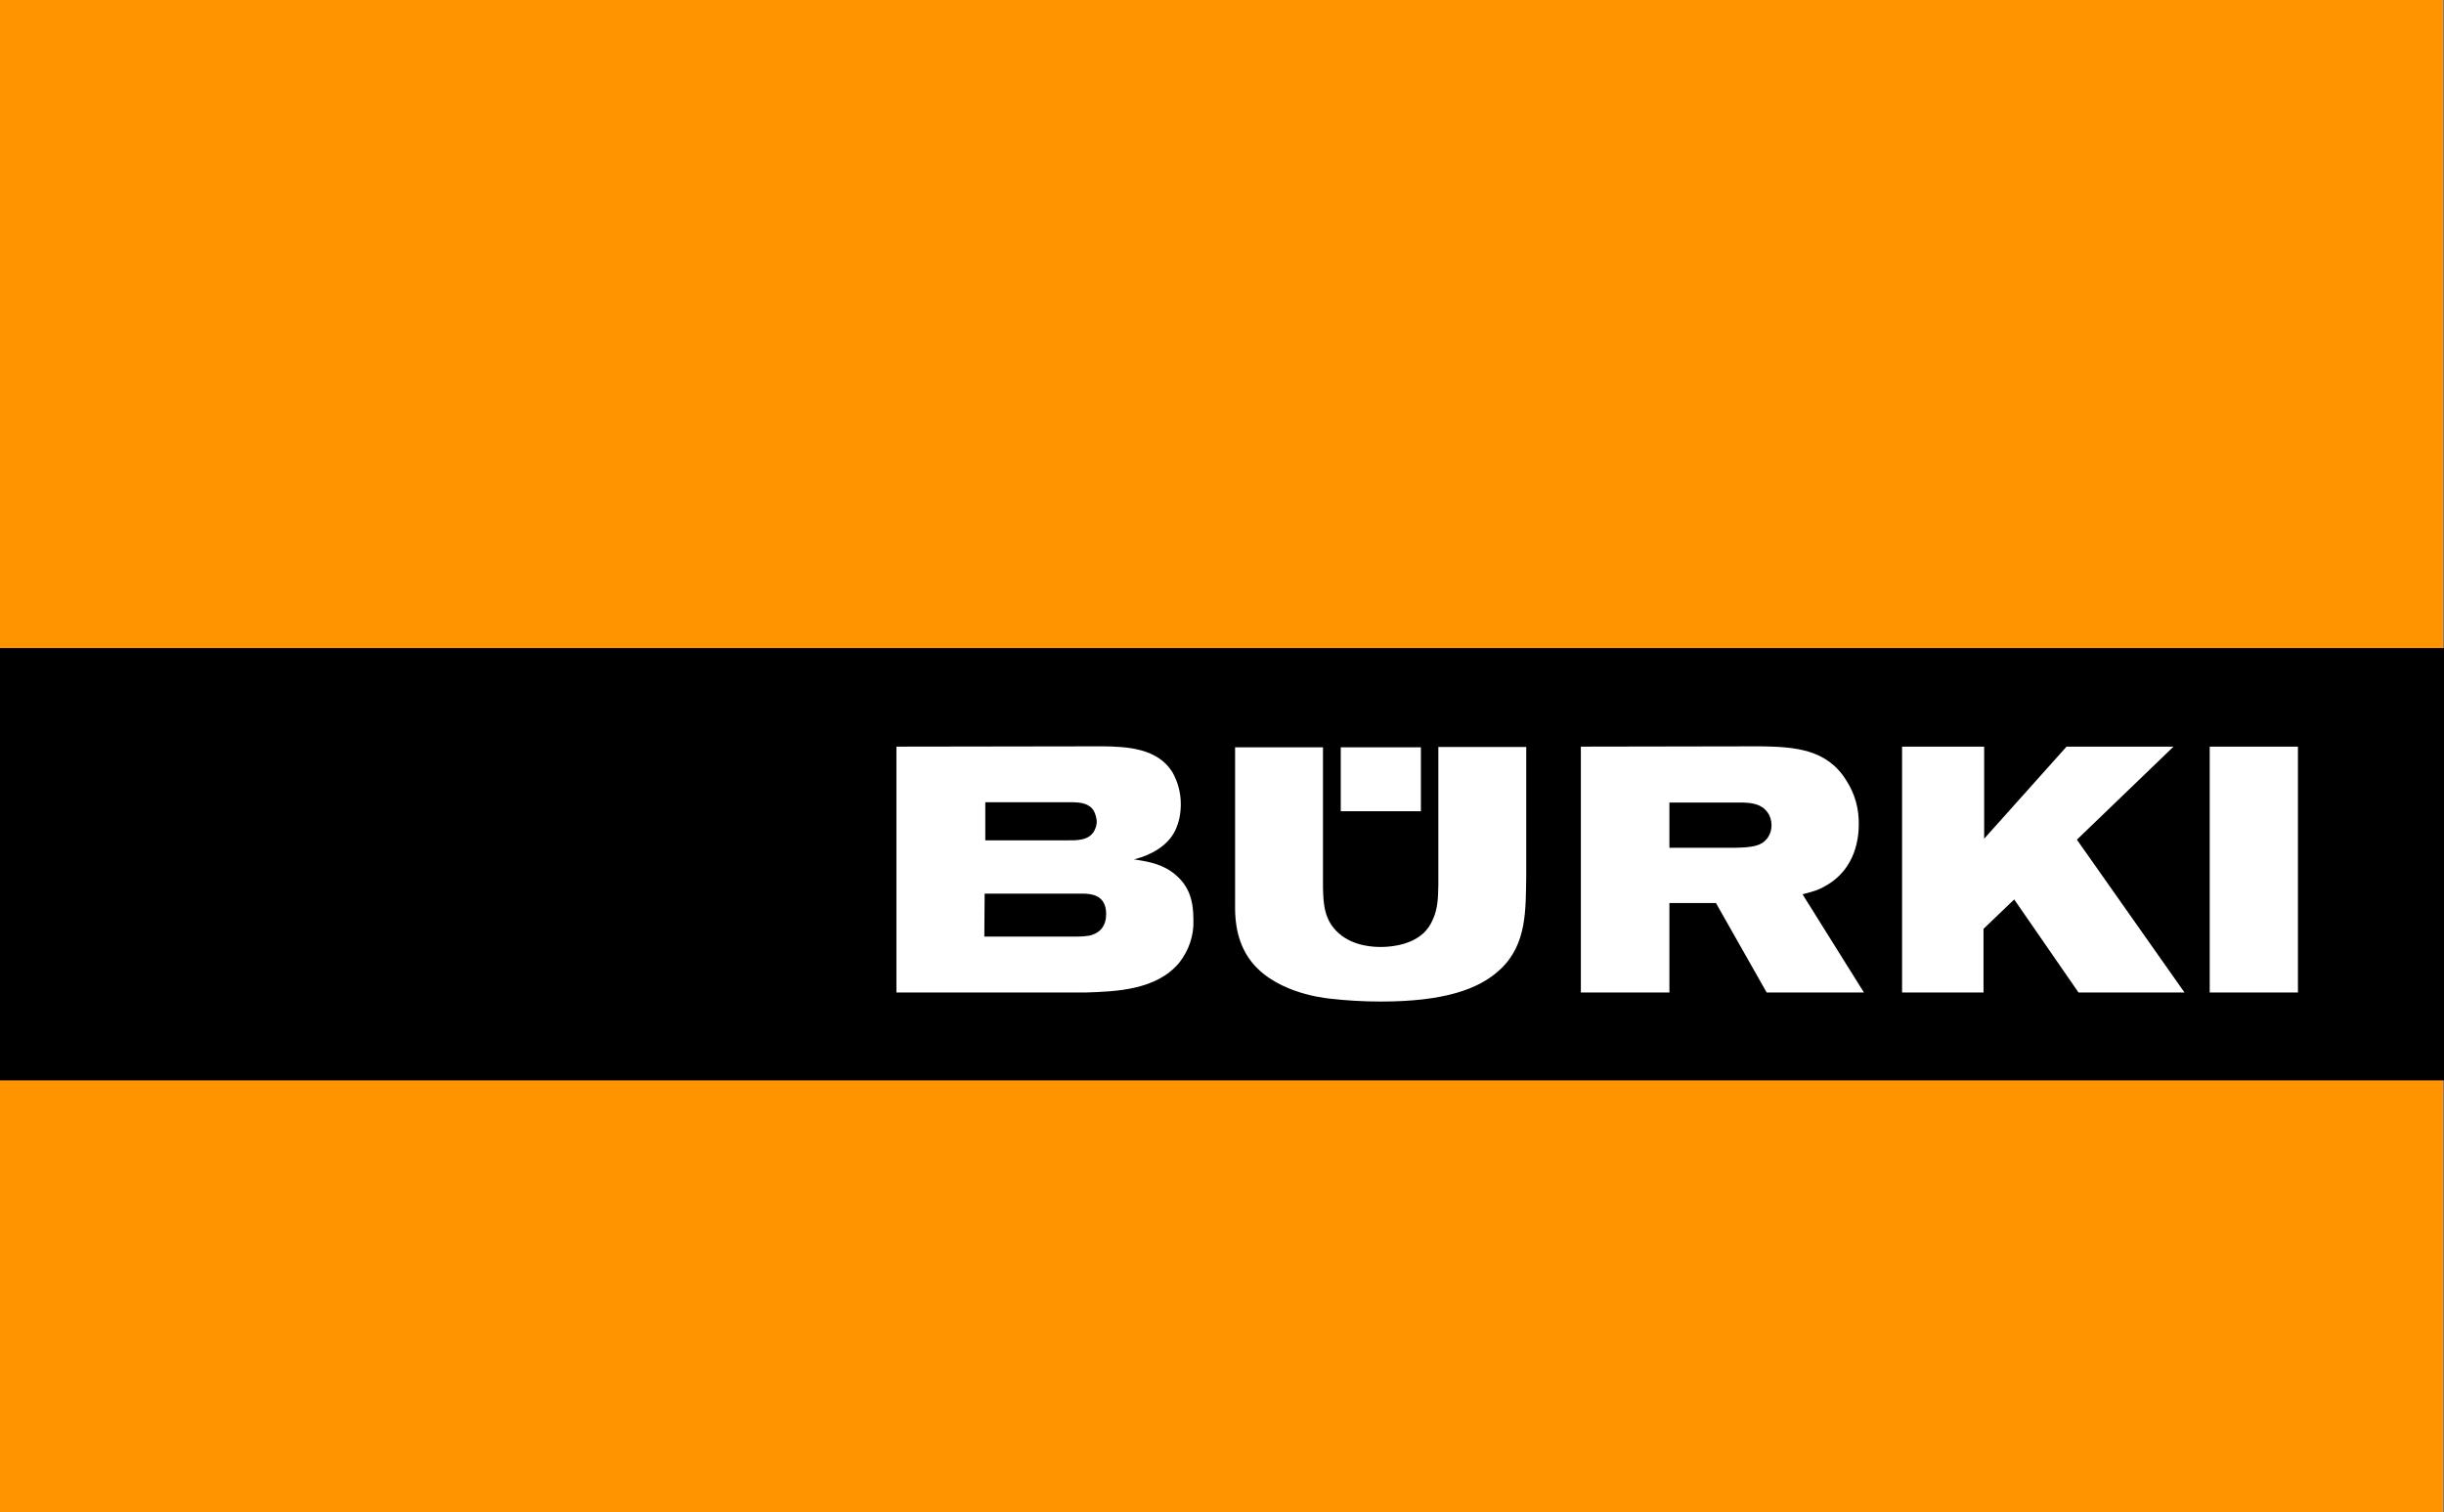
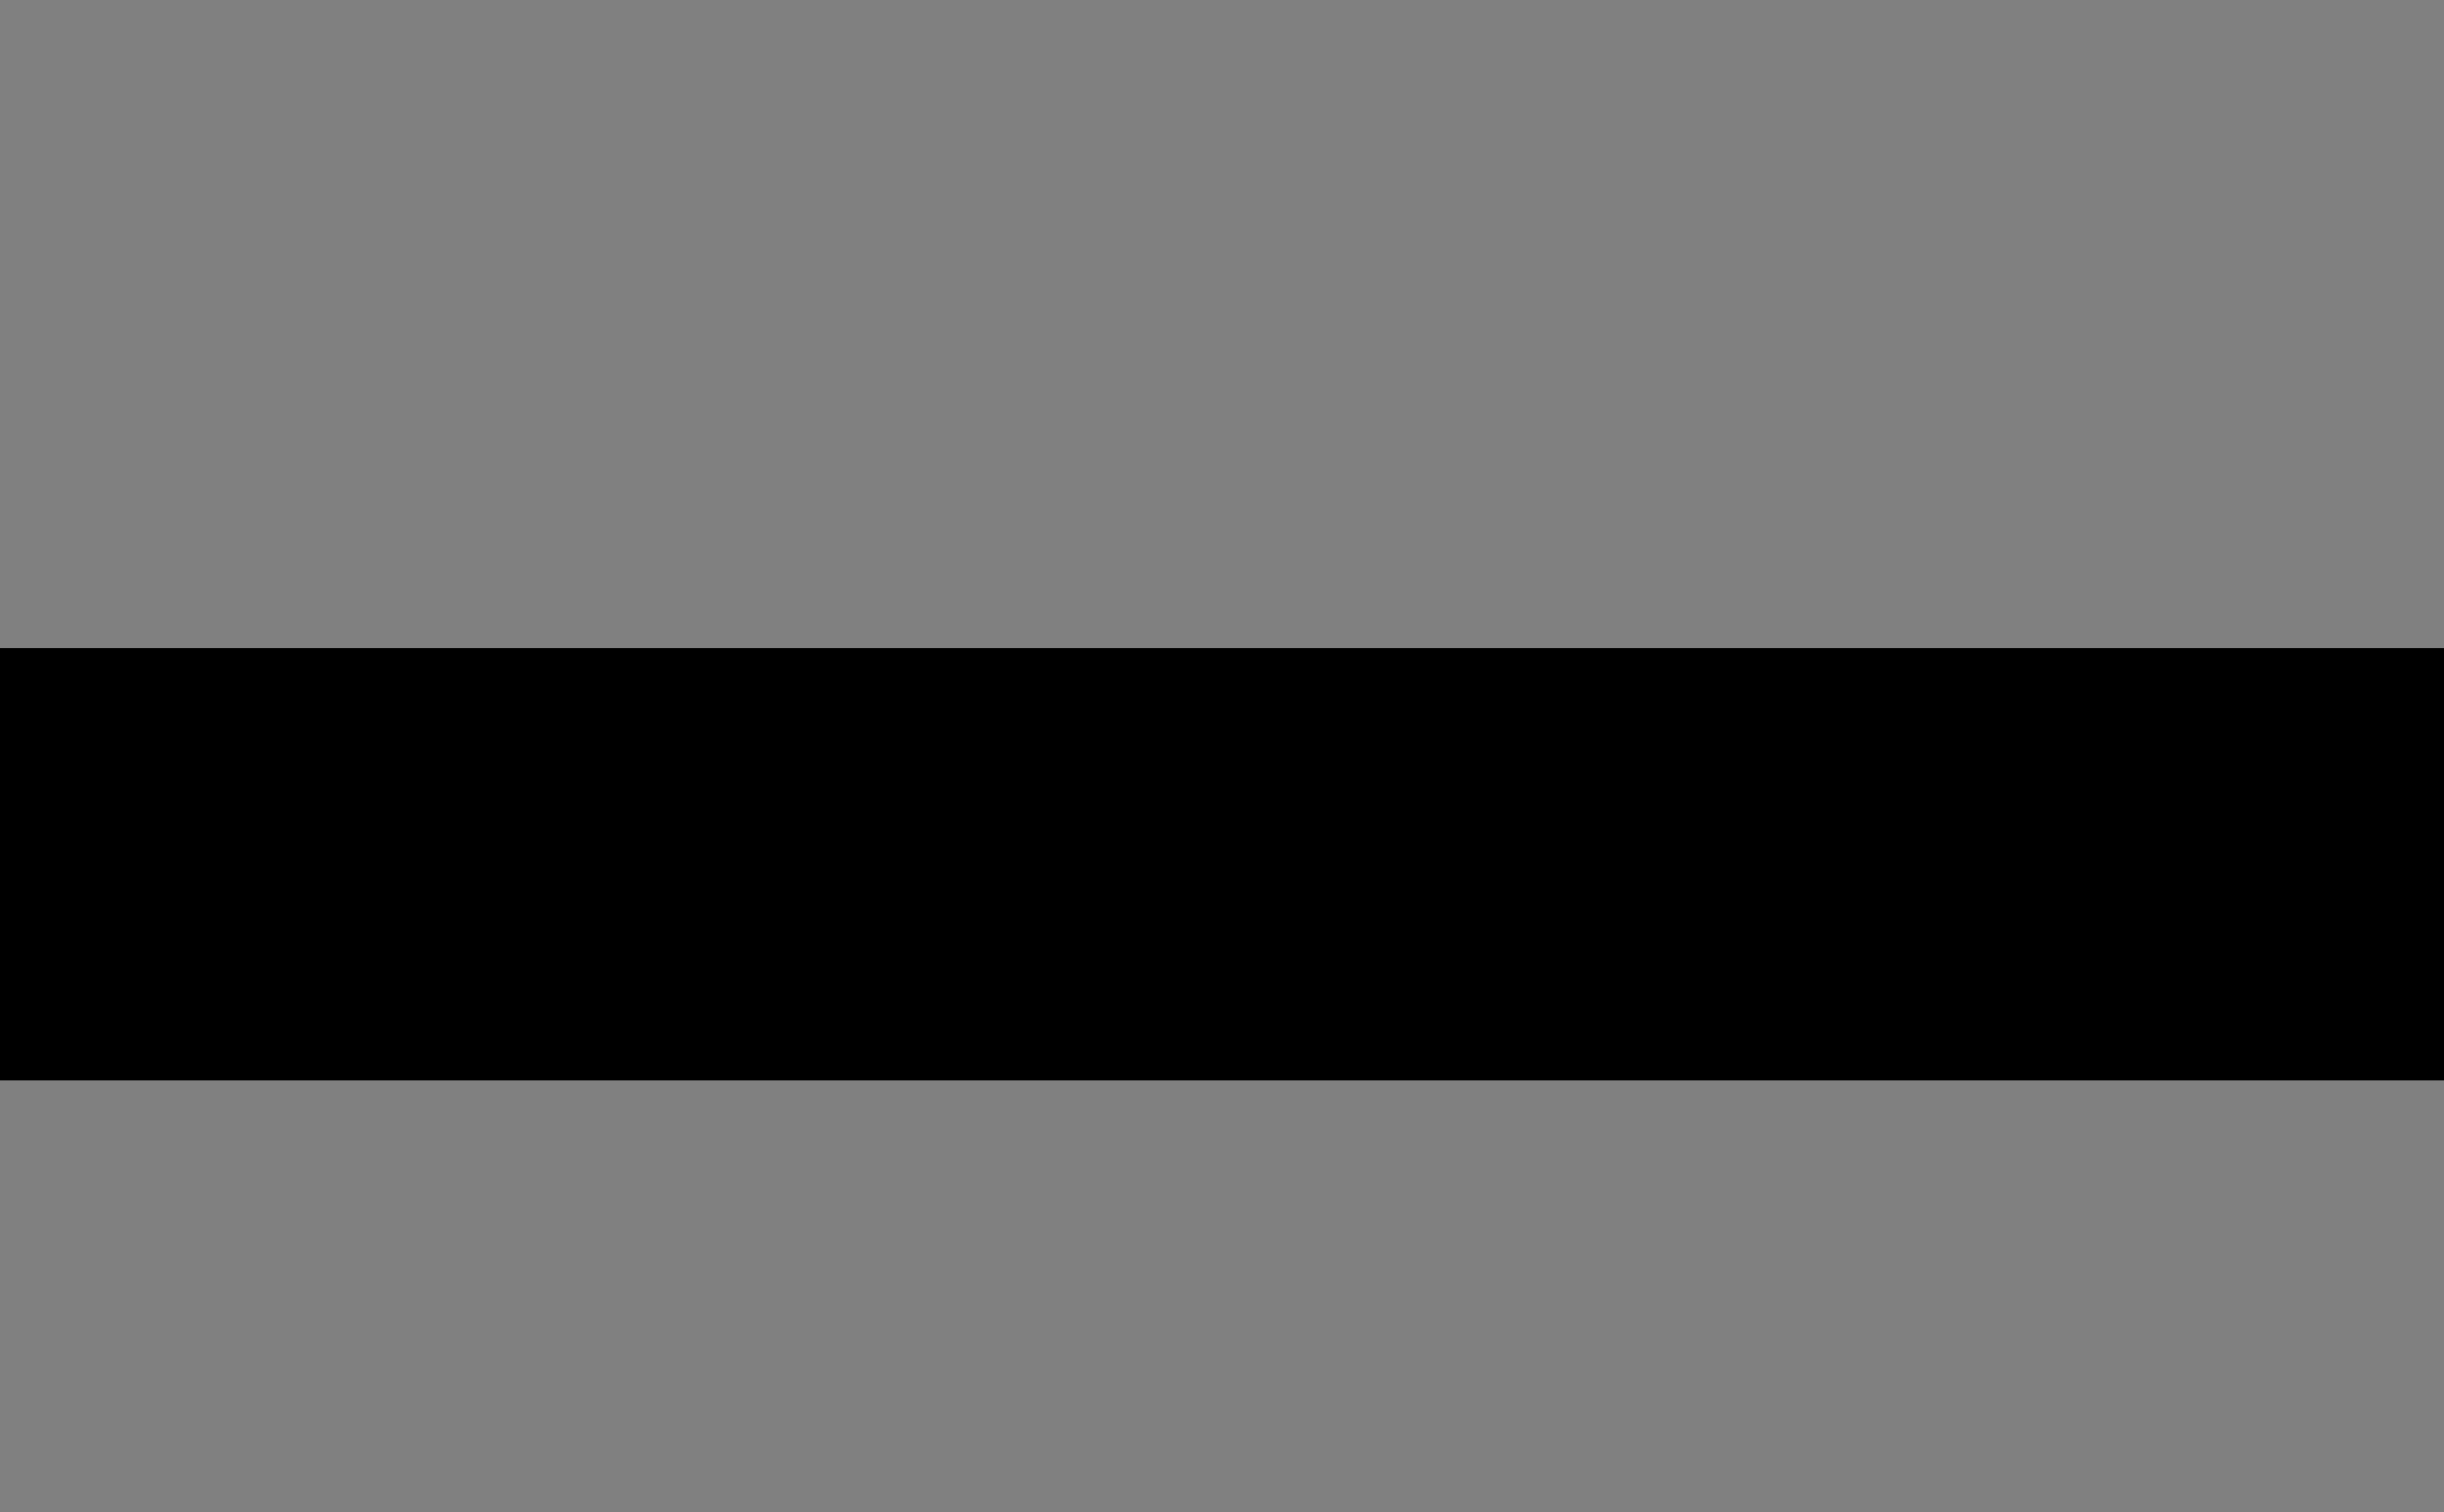
<svg xmlns="http://www.w3.org/2000/svg" version="1.1" id="Ebene_1" x="0px" y="0px" viewBox="0 0 756.3 468" style="enable-background:new 0 0 756.3 468;" xml:space="preserve">
  <rect x="0" y="0" width="756.3" height="468" fill="#808080" stroke="none" />
  <style type="text/css">
	.st0{fill:#FF9300;}
	.st1{fill:#FFFFFF;}
</style>
-   <rect class="st0" width="756" height="468" />
  <rect y="200.6" width="756.3" height="133.8" />
-   <path class="st1" d="M414.9,251.1h24.8v-19.8h-24.8V251.1z M711.1,231.1h-27.3v76.1h27.3V231.1z M613.9,231.1h-25.3v76.1h25.2v-19.7  l9.5-9.1l19.9,28.8H676l-33.3-47.3l29.9-28.8h-33.1l-25.5,28.5V231.1z M516.6,248.4h22.6c2.9,0.1,5.9,0.4,7.8,3.1  c0.8,1.1,1.2,2.5,1.2,3.9c0,1.6-0.5,3.1-1.5,4.3c-1.7,2.1-4.4,2.6-9.6,2.7h-20.5V248.4z M489.2,231.1v76.1h27.4v-27.7h14.4  l15.7,27.7h30.1l-19-30.4c3.9-1,5.3-1.5,7.1-2.6c9.6-5.3,10.3-15.4,10.3-19c0.1-4.8-1.2-9.6-3.9-13.7c-6-9.7-16-10.3-26.2-10.5  L489.2,231.1z M382.2,231.1V280c0,2.5-0.2,9.8,4,16.2c7.1,10.8,22.7,12.6,25.3,12.9c5.3,0.6,10.5,0.9,15.8,0.9  c19.3,0,30.3-3.7,36.9-9.9c8.4-7.8,7.9-18.6,8.1-29v-39.9h-27.2v42.8c-0.1,3.7-0.1,7.1-1.7,10.6c-0.7,1.7-1.8,3.3-3.2,4.5  c-4.5,3.9-11.3,4-12.8,4c-1.8,0-8.4,0-13.2-4.3c-4.4-4-4.7-8.8-4.8-14.3v-43.2H382.2z M304.7,276.6h30.7c1.8,0.1,6.9,0.1,6.9,6.3  c0,3.5-1.7,5.9-5.2,6.7c-1.2,0.2-2.5,0.3-3.8,0.3h-28.7L304.7,276.6z M304.9,248.3H332c2.5,0.1,5,0.3,6.5,2.7c0.5,1,0.8,2.1,0.9,3.2  c0,1-0.3,2.1-0.8,3c-1.7,3.1-5.7,2.9-8.5,2.9h-25.2L304.9,248.3z M277.4,231.1v76.1h58.5c9.7-0.3,22-0.8,29-9.2  c3-3.8,4.6-8.5,4.4-13.3c0-5.6-1.1-10.2-5.6-14c-3.8-3.2-8.1-4-12.8-4.7c6.1-1.5,9.6-4.4,11.3-6.6c3.1-4,3.2-8.8,3.2-10.6  c0-3.4-0.9-6.8-2.6-9.8c-4.6-7.4-13.9-7.9-21.6-8L277.4,231.1z" />
</svg>